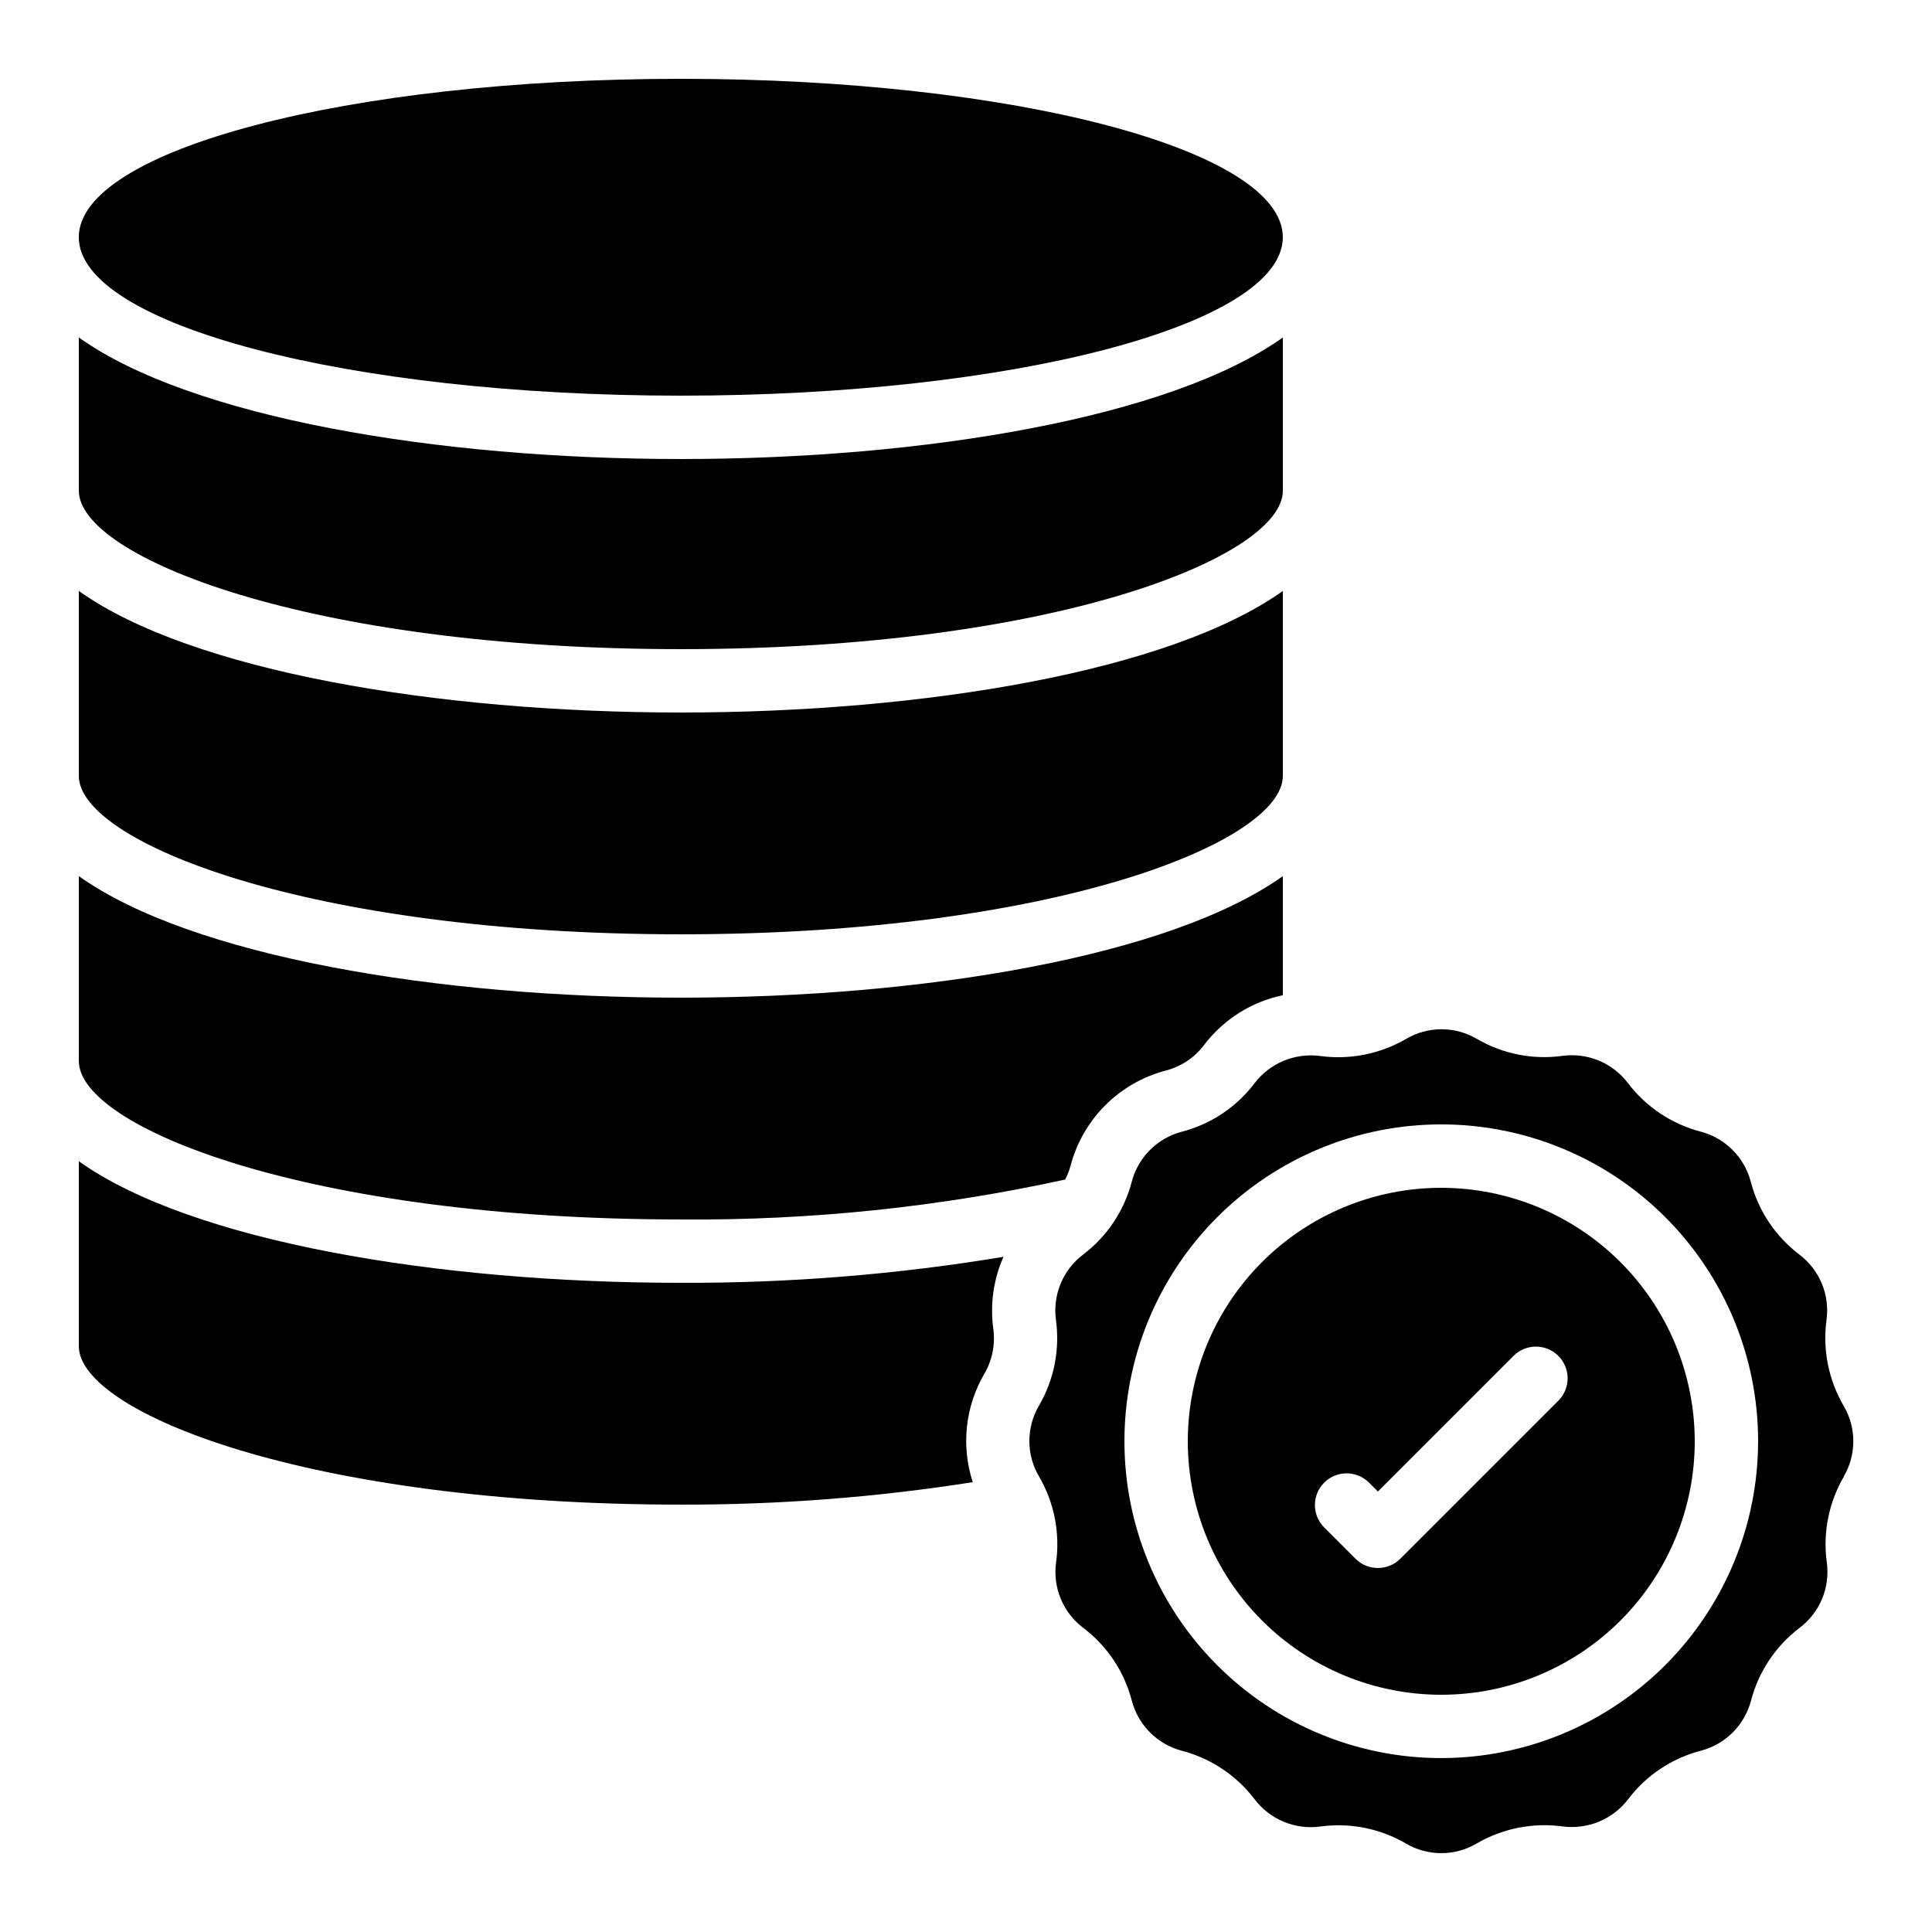
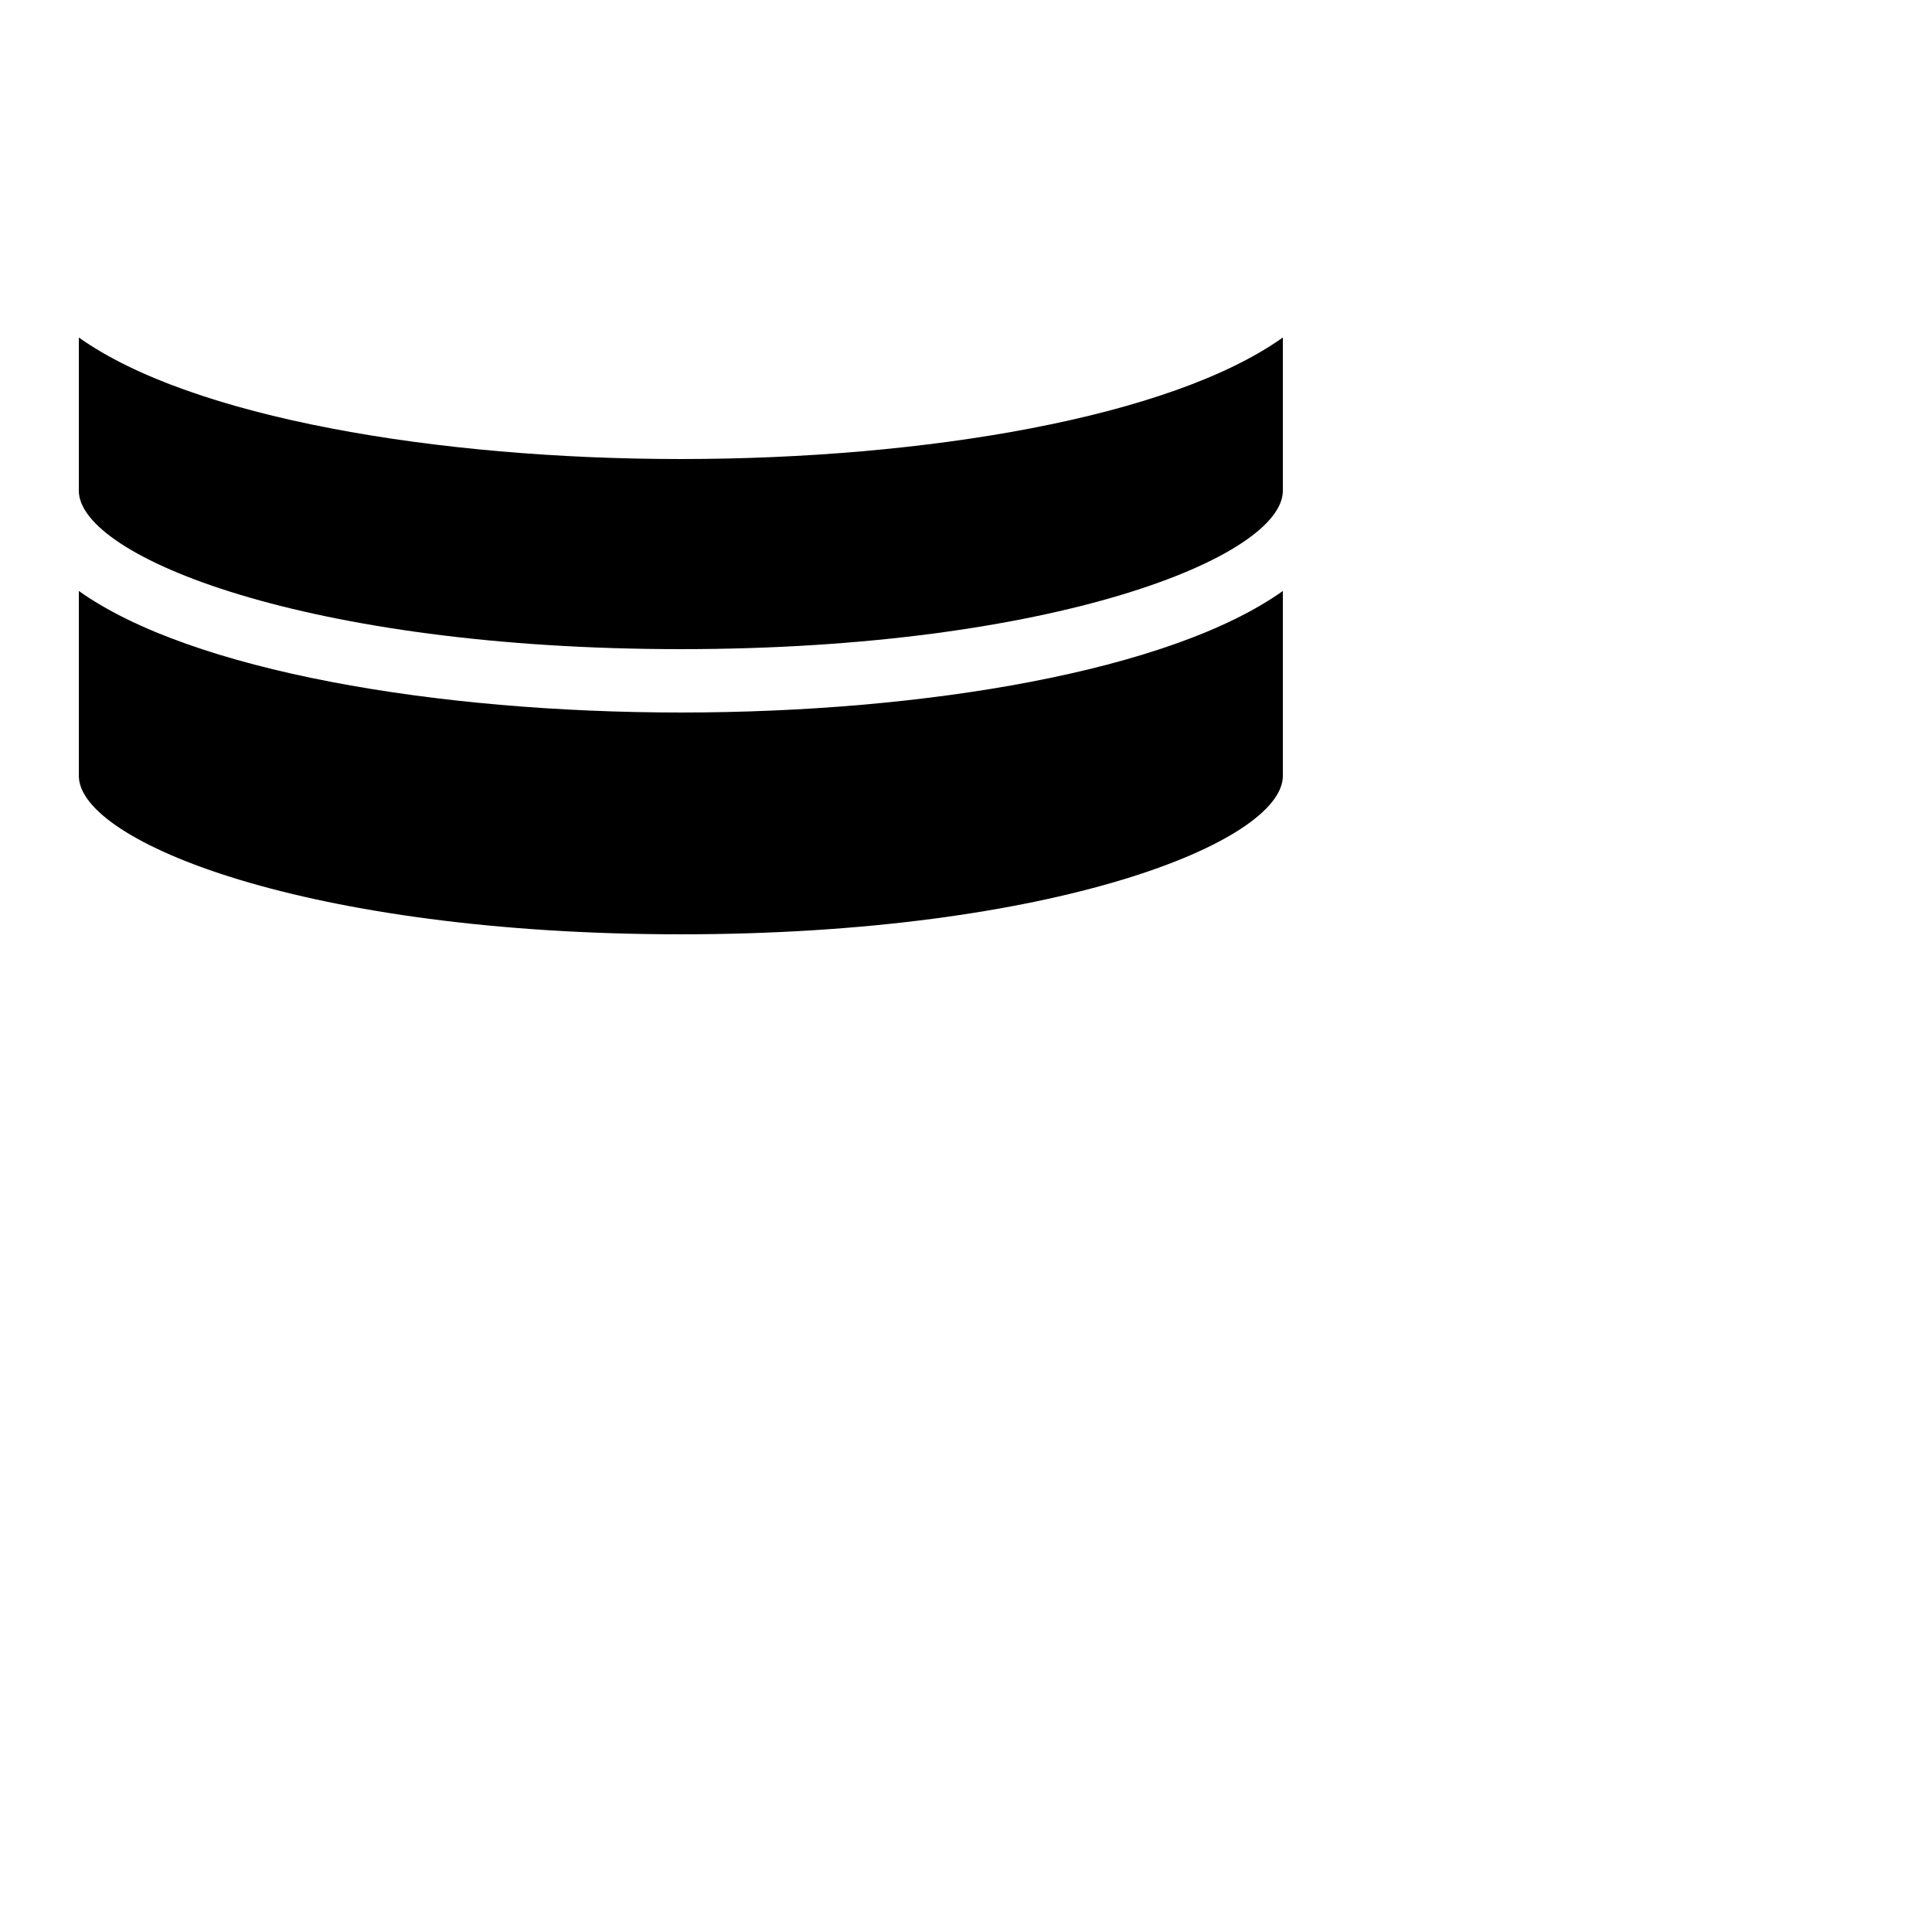
<svg xmlns="http://www.w3.org/2000/svg" fill="#000000" width="800px" height="800px" version="1.1" viewBox="144 144 512 512">
  <g>
-     <path d="m324.43 483.96c-64.598 0-129.74-10.984-159.54-32.211v49.008c0 17.531 60.699 41.984 159.54 41.984 25.906 0.059 51.773-1.93 77.359-5.953-3.117-9.559-2.008-19.996 3.051-28.684 2.117-3.606 2.961-7.816 2.391-11.957-0.887-6.488 0.047-13.094 2.695-19.078-28.254 4.688-56.852 6.992-85.496 6.891z" />
-     <path d="m324.43 467.17c34.238 0.285 68.398-3.266 101.85-10.578 0.598-1.152 1.074-2.363 1.418-3.609 1.586-6.078 4.762-11.621 9.203-16.062 4.438-4.445 9.98-7.625 16.055-9.215 4.047-1.043 7.621-3.43 10.133-6.766 5.144-6.773 12.559-11.461 20.883-13.199v-31.559c-29.797 21.23-94.941 32.211-159.54 32.211-64.594 0-129.74-10.98-159.54-32.211v49.004c0 17.535 60.703 41.984 159.54 41.984z" />
    <path d="m324.43 316.03c98.84 0 159.54-24.453 159.54-41.984v-40.609c-29.797 21.23-94.941 32.211-159.54 32.211-64.594 0-129.74-10.98-159.54-32.211v40.609c0 17.531 60.703 41.984 159.54 41.984z" />
    <path d="m324.43 391.6c98.84 0 159.54-24.453 159.54-41.984v-49.004c-29.797 21.227-94.941 32.211-159.54 32.211-64.594 0-129.74-10.984-159.54-32.211v49.004c0 17.531 60.703 41.984 159.54 41.984z" />
-     <path d="m483.96 206.87c0 23.188-71.426 41.984-159.54 41.984-88.109 0-159.54-18.797-159.54-41.984s71.43-41.984 159.54-41.984c88.113 0 159.54 18.797 159.54 41.984" />
-     <path d="m525.95 458.78c-17.812 0-34.898 7.078-47.496 19.676s-19.676 29.684-19.676 47.496c0 17.816 7.078 34.902 19.676 47.5 12.598 12.598 29.684 19.676 47.496 19.676 17.816 0 34.902-7.078 47.5-19.676 12.598-12.598 19.676-29.684 19.676-47.5-0.02-17.809-7.102-34.883-19.695-47.477s-29.668-19.676-47.48-19.695zm31.129 56.316-41.984 41.984c-3.277 3.277-8.594 3.277-11.875 0l-8.398-8.398h0.004c-3.184-3.293-3.137-8.531 0.102-11.77 3.238-3.238 8.477-3.285 11.77-0.102l2.461 2.461 36.047-36.047v-0.004c3.297-3.18 8.535-3.133 11.773 0.105 3.238 3.238 3.285 8.477 0.102 11.77z" />
-     <path d="m628.04 493.82c0.453-3.266 0.027-6.598-1.234-9.645-1.262-3.047-3.312-5.703-5.945-7.695-6.344-4.805-10.887-11.609-12.887-19.312-0.836-3.188-2.504-6.098-4.836-8.43-2.328-2.332-5.234-4-8.426-4.836-7.699-2.016-14.5-6.555-19.312-12.898-1.996-2.625-4.652-4.672-7.699-5.934s-6.371-1.695-9.641-1.254c-7.844 1.078-15.828-0.5-22.668-4.492-2.844-1.676-6.086-2.562-9.387-2.562-3.301 0-6.539 0.887-9.383 2.562-6.879 4-14.895 5.59-22.781 4.527-3.266-0.434-6.586 0-9.633 1.262-3.043 1.258-5.703 3.301-7.703 5.914-4.805 6.352-11.609 10.895-19.316 12.891-3.188 0.836-6.098 2.504-8.426 4.832-2.332 2.332-4.004 5.238-4.84 8.426-2.012 7.703-6.555 14.504-12.898 19.312-2.629 1.992-4.684 4.648-5.945 7.695s-1.691 6.379-1.242 9.645c1.07 7.848-0.508 15.828-4.492 22.672-1.676 2.844-2.559 6.082-2.559 9.383s0.883 6.543 2.559 9.383c4.016 6.875 5.606 14.895 4.527 22.781-0.453 3.269-0.027 6.598 1.234 9.645 1.262 3.051 3.312 5.707 5.945 7.695 6.348 4.801 10.891 11.609 12.887 19.312 0.836 3.191 2.504 6.098 4.836 8.43 2.328 2.332 5.234 4 8.426 4.84 7.699 2.012 14.5 6.555 19.312 12.895 2 2.621 4.656 4.668 7.699 5.93 3.047 1.262 6.371 1.695 9.641 1.258 1.598-0.219 3.211-0.332 4.828-0.336 6.281 0 12.453 1.664 17.883 4.828 2.844 1.68 6.082 2.562 9.383 2.562 3.301 0 6.543-0.883 9.387-2.562 6.875-4.004 14.895-5.594 22.777-4.523 3.266 0.43 6.59-0.008 9.633-1.266 3.043-1.262 5.703-3.301 7.707-5.914 4.801-6.352 11.609-10.891 19.312-12.891 3.191-0.832 6.098-2.5 8.43-4.832 2.332-2.328 4-5.238 4.84-8.426 2.012-7.699 6.555-14.504 12.895-19.312 2.633-1.992 4.684-4.648 5.949-7.695 1.262-3.047 1.691-6.375 1.238-9.645-1.07-7.848 0.512-15.824 4.492-22.672v-0.074c1.664-2.836 2.539-6.059 2.539-9.348 0-3.285-0.875-6.512-2.539-9.344-4.023-6.871-5.633-14.891-4.566-22.781zm-102.09 116.09c-22.27 0-43.625-8.844-59.371-24.594-15.75-15.746-24.594-37.105-24.594-59.375s8.844-43.625 24.594-59.371c15.746-15.75 37.102-24.594 59.371-24.594s43.629 8.844 59.375 24.594c15.75 15.746 24.594 37.102 24.594 59.371-0.023 22.266-8.879 43.605-24.621 59.348s-37.082 24.598-59.348 24.621z" />
  </g>
</svg>